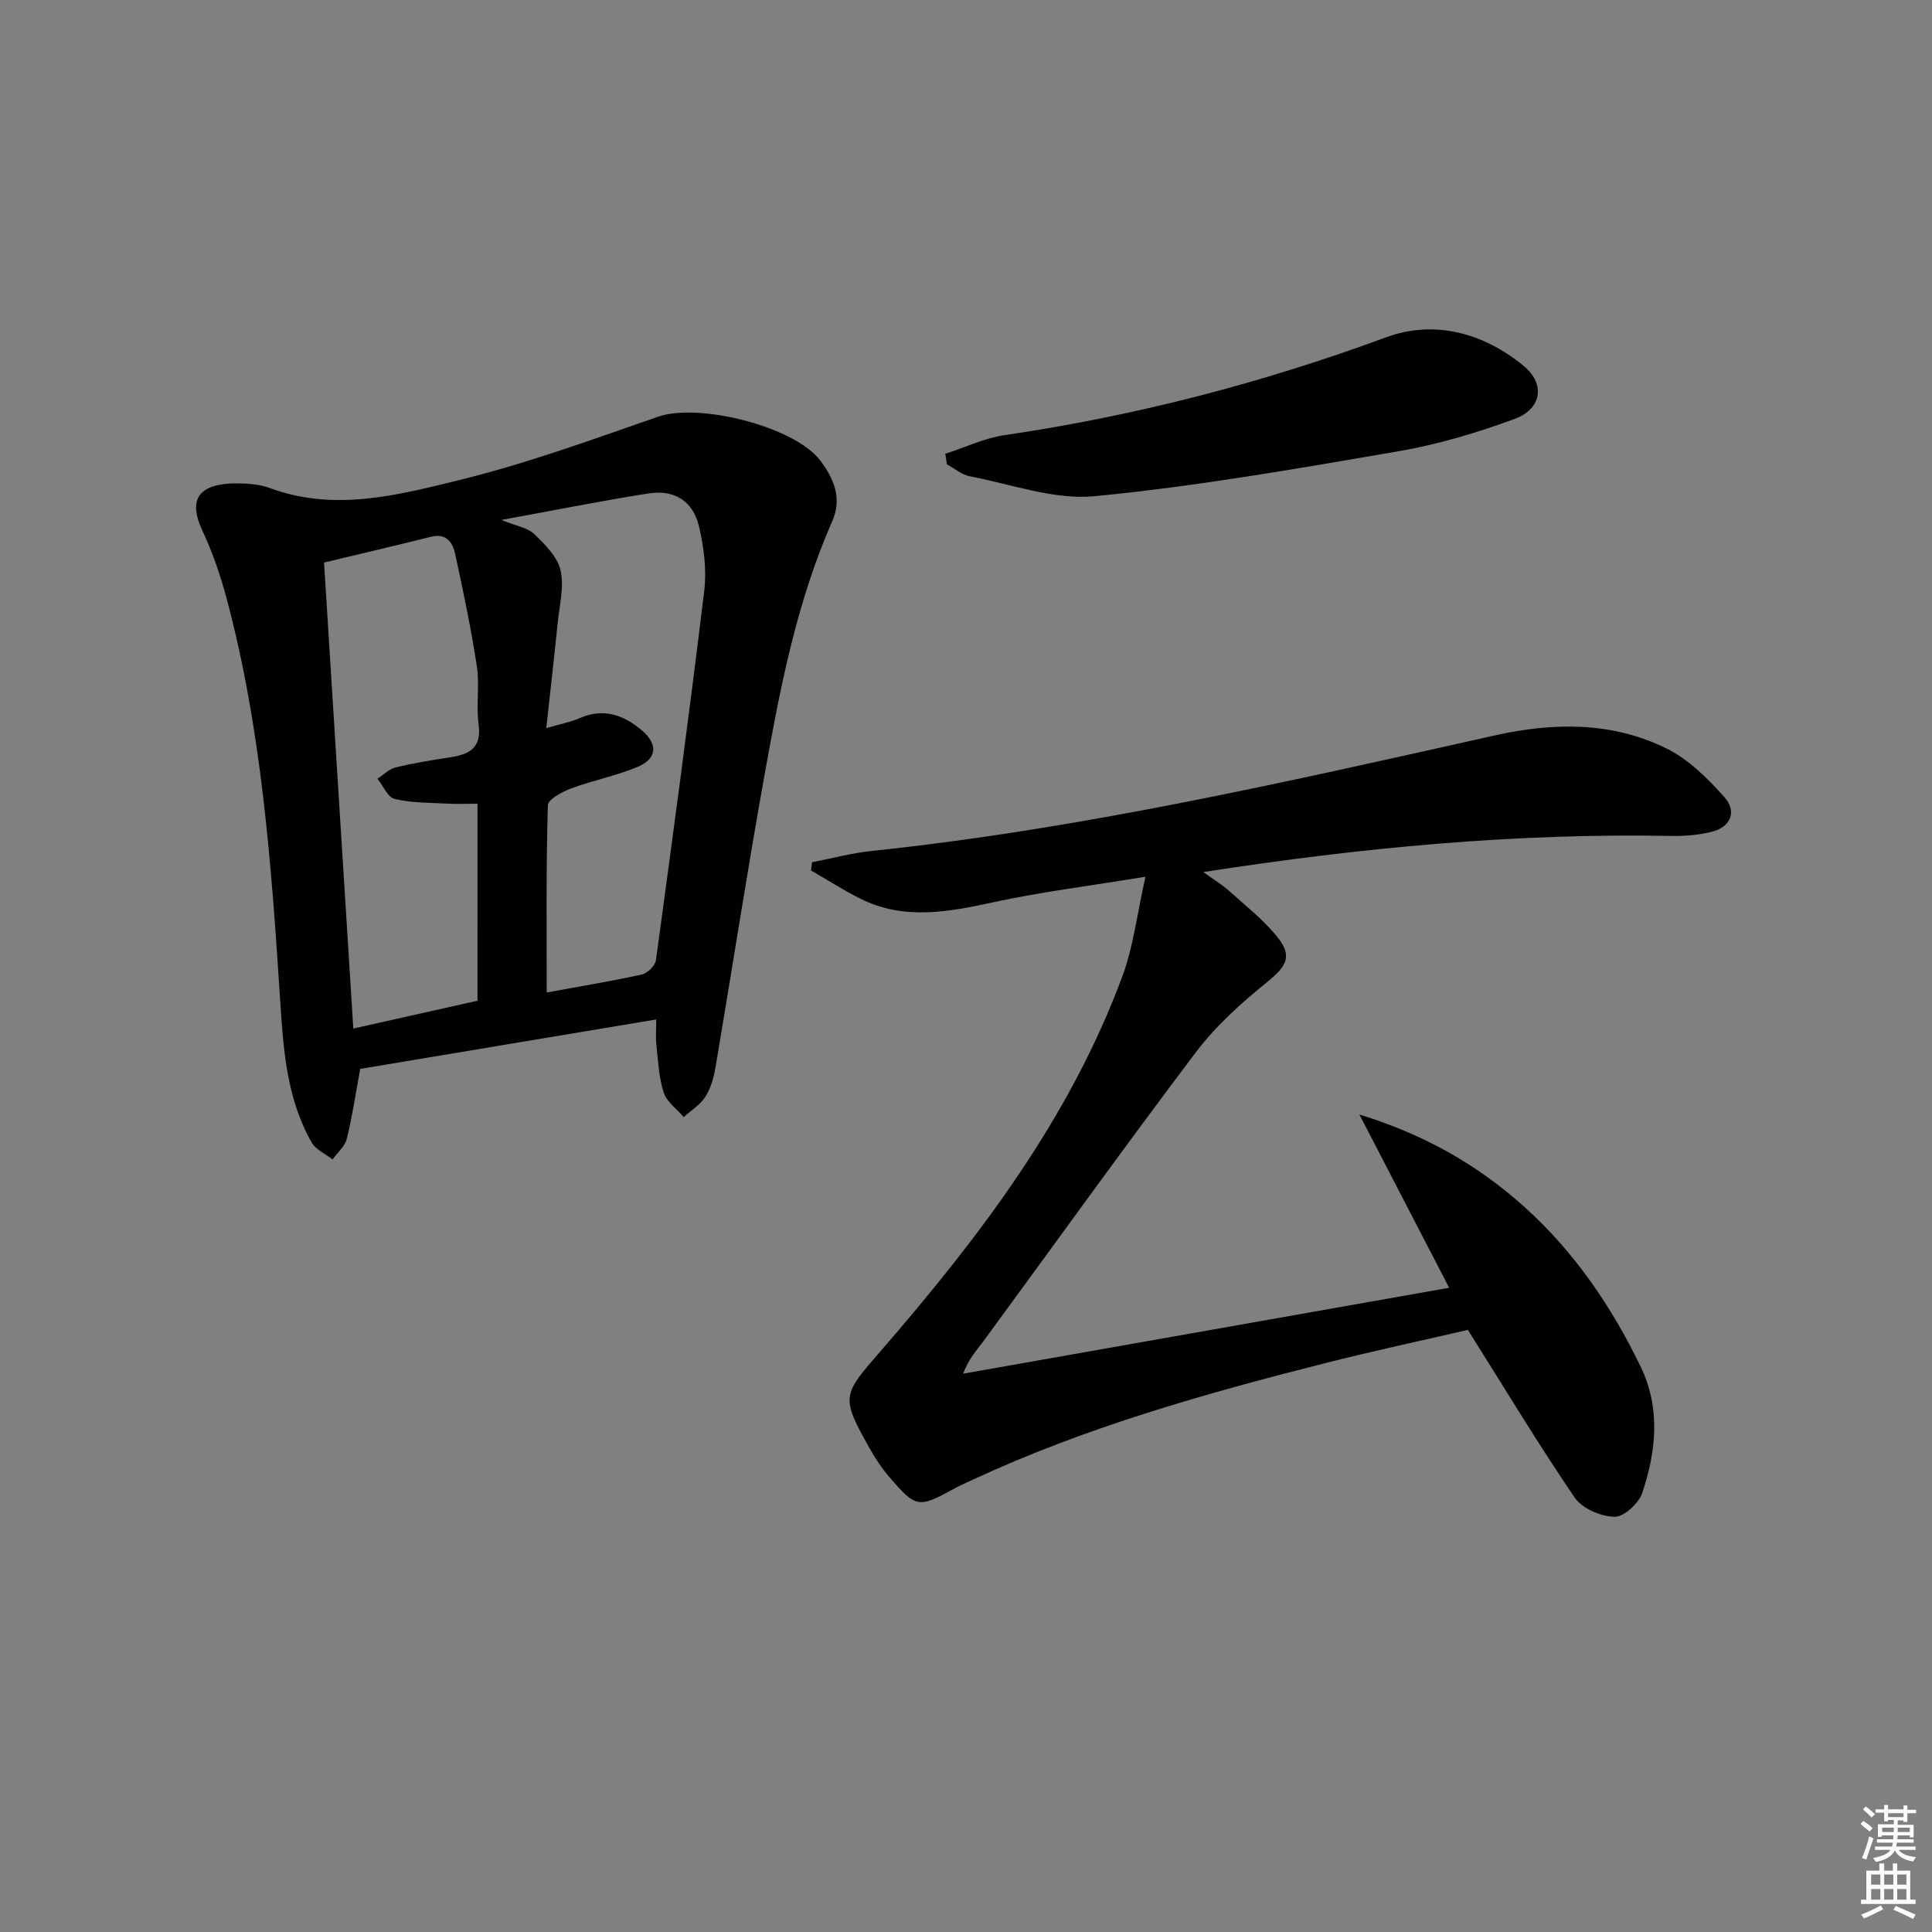
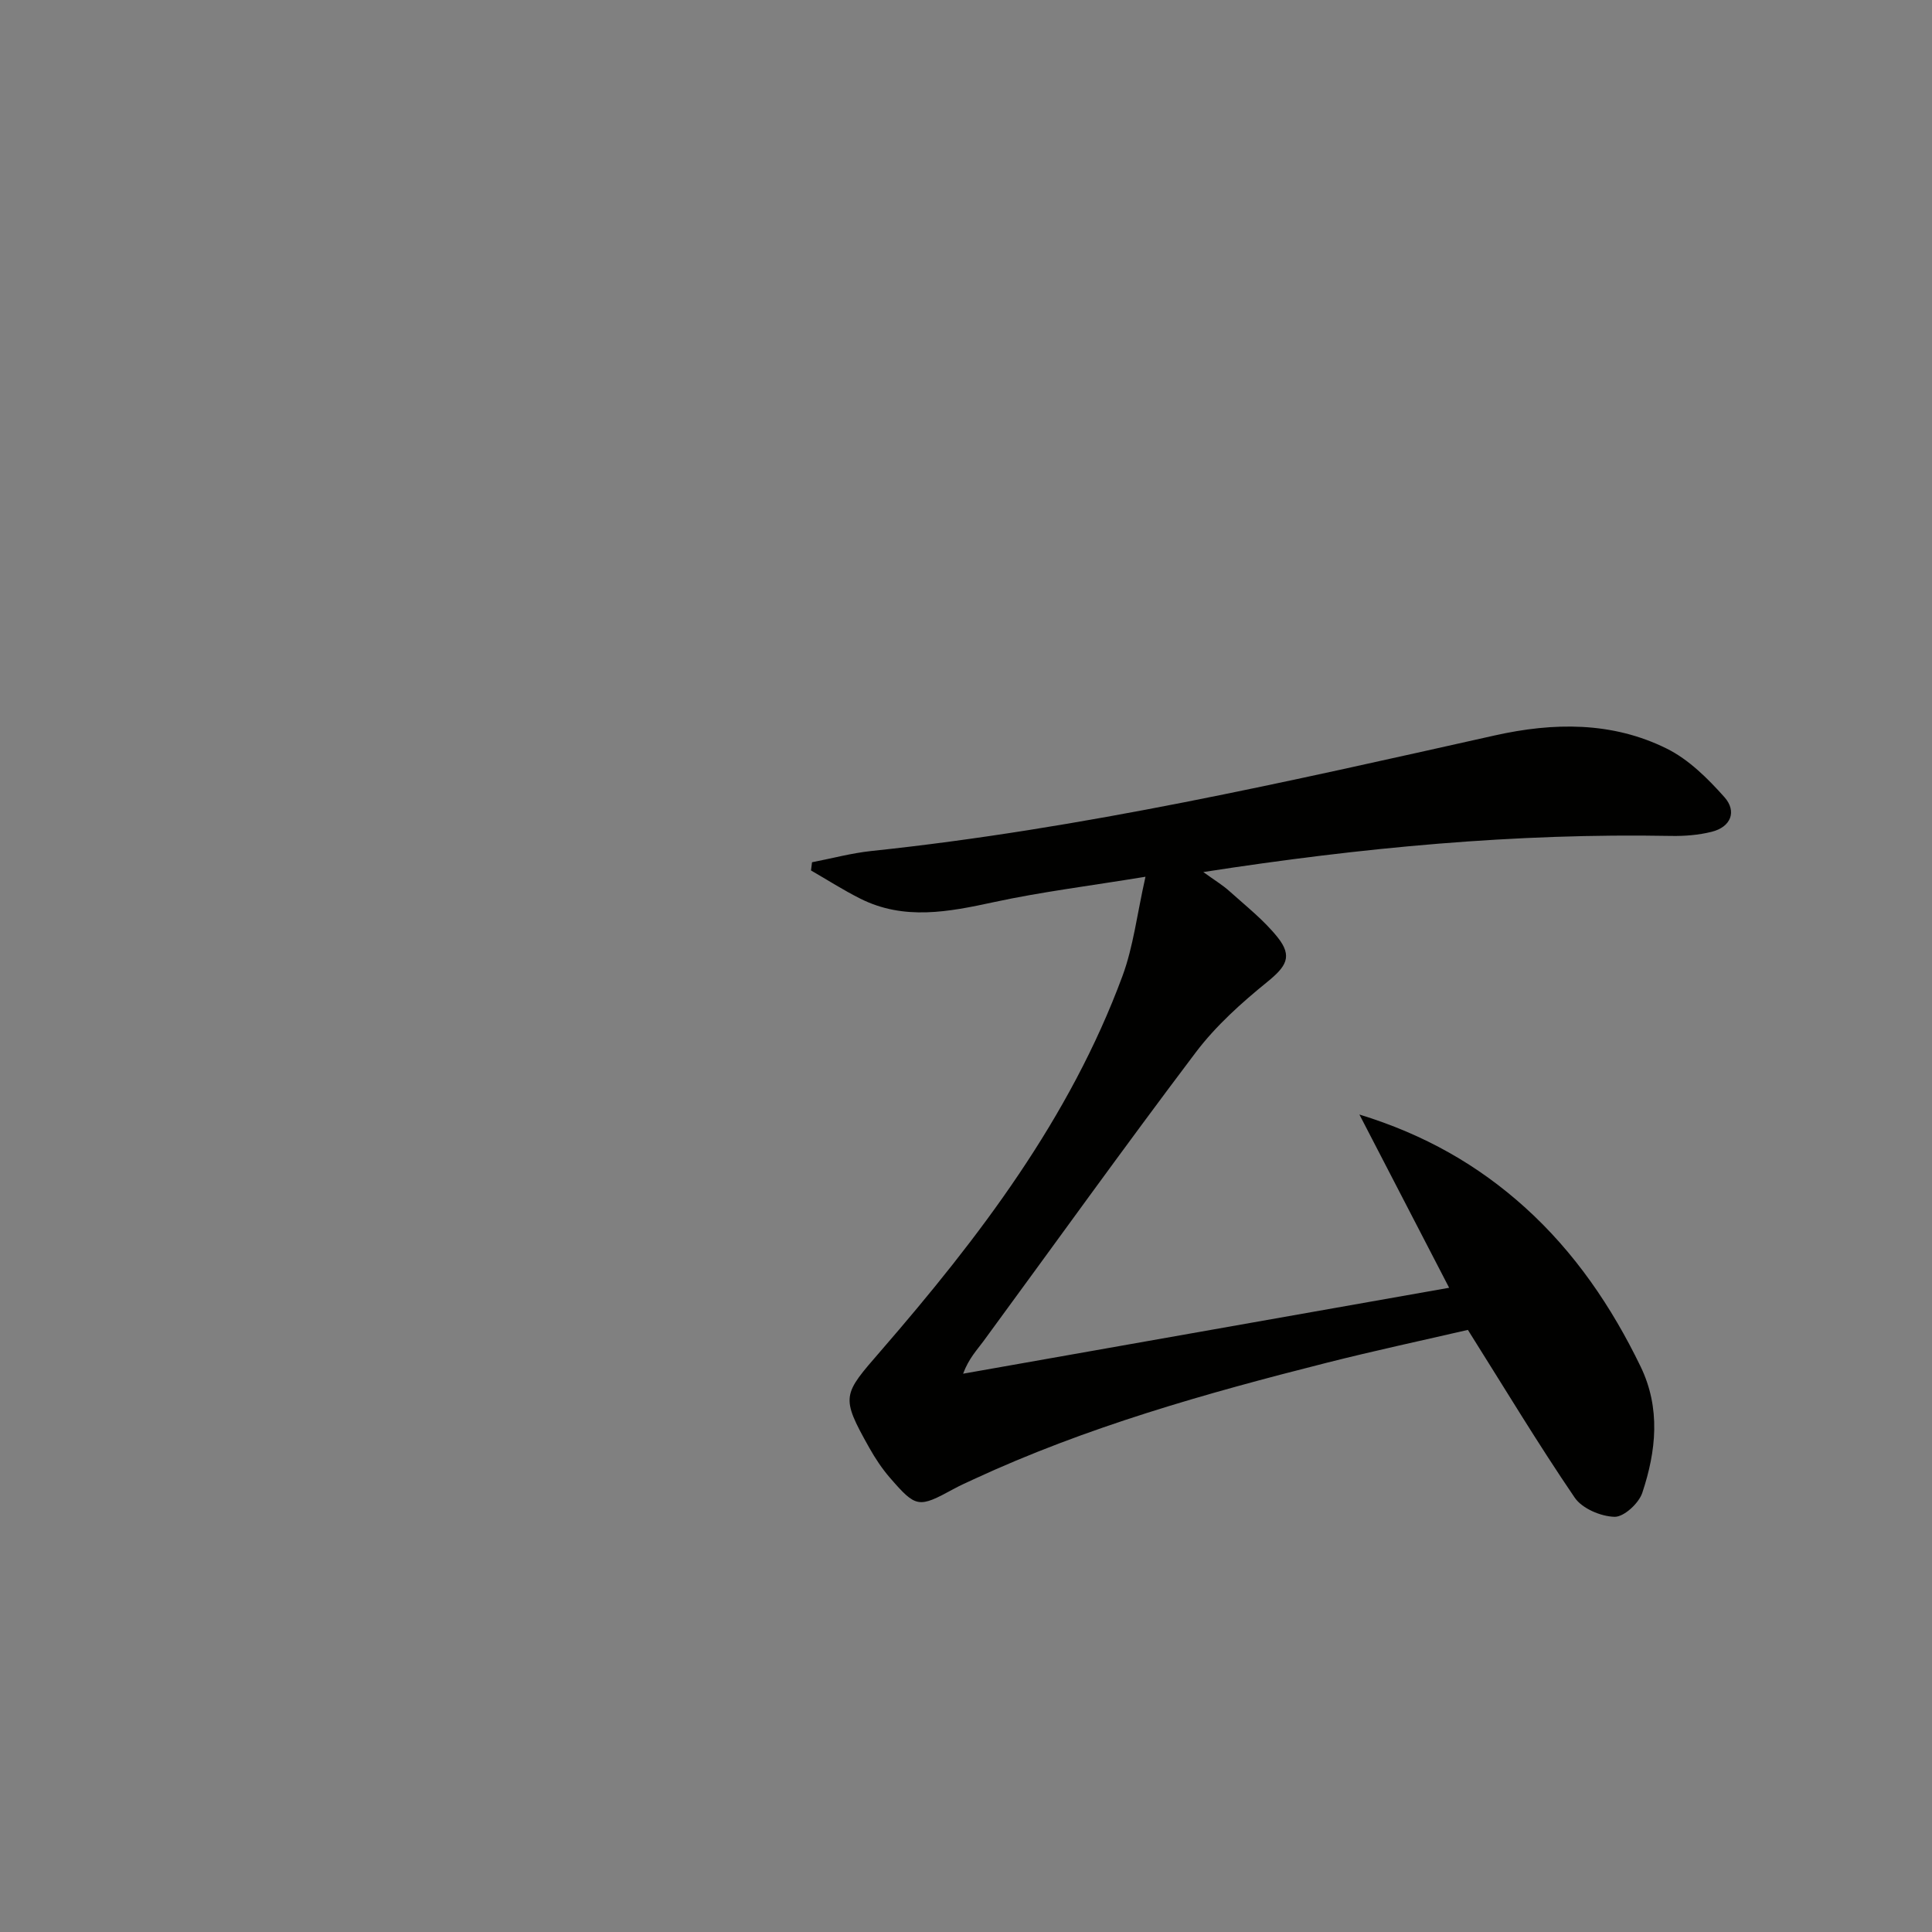
<svg xmlns="http://www.w3.org/2000/svg" enable-background="new 0 0 400 400" viewBox="0 0 400 400">
  <rect x="0" y="0" width="400" height="400" fill="#808080" stroke="none" />
  <g fill="#010100">
    <path d="m300.03 266.62c-6.22-12-12.16-23.48-18.58-35.87 13.49 4.14 24.58 10.48 34.3 19.25 10.27 9.28 17.9 20.51 23.91 32.91 4.19 8.65 3.24 17.51.36 26.16-.72 2.17-3.8 5.01-5.74 4.97-2.84-.07-6.72-1.71-8.26-3.98-7.57-11.11-14.51-22.65-22.11-34.72-9.32 2.16-19.33 4.3-29.24 6.81-24.96 6.31-49.71 13.28-73.17 24.16-1.36.63-2.73 1.24-4.05 1.96-7.29 3.97-7.77 3.95-13.21-2.33-1.62-1.87-3.02-3.98-4.24-6.15-6.05-10.76-5.54-10.98 2.4-20.15 20.33-23.46 39.09-48.06 50-77.58 2.25-6.09 3-12.73 4.76-20.54-11.58 1.9-21.56 3.13-31.36 5.25-9.4 2.03-18.62 3.85-27.71-.73-3.49-1.75-6.79-3.87-10.18-5.82.07-.57.14-1.14.21-1.7 4.09-.79 8.15-1.89 12.28-2.33 43.66-4.59 86.35-14.39 129.09-23.93 12.13-2.71 24.29-2.89 35.61 2.74 4.55 2.26 8.5 6.19 11.94 10.06 2.57 2.9 1.38 6.16-2.68 7.16-2.69.67-5.57.9-8.35.85-32.14-.6-63.98 2.38-96.88 7.48 2.37 1.71 4 2.69 5.39 3.94 3.44 3.1 7.16 6.01 10.02 9.6 3.14 3.95 1.74 6.03-2.17 9.21-5.34 4.33-10.62 9.07-14.75 14.52-14.94 19.77-29.37 39.91-44.03 59.89-1.37 1.86-3 3.53-4.19 6.7 33.4-5.92 66.82-11.82 100.63-17.79z" />
-     <path d="m135.87 211.07c-20.9 3.49-41.13 6.86-61.29 10.23-.94 5.07-1.63 9.83-2.78 14.47-.39 1.58-1.94 2.86-2.95 4.28-1.47-1.16-3.47-2.01-4.33-3.52-5.17-9.07-5.86-19.27-6.51-29.34-1.82-28.03-3.8-56.03-11.1-83.31-1.28-4.79-2.92-9.56-5.02-14.05-2.64-5.65-1.7-9.75 7.13-9.75 2.31 0 4.76.19 6.89.98 13.3 4.92 26.41 1.47 39.16-1.66 13.98-3.43 27.59-8.41 41.22-13.14 8.37-2.9 28.23 2.02 33.57 9.13 2.77 3.69 4.54 7.77 2.45 12.51-7.48 17.02-10.91 35.14-14.15 53.27-3.57 19.92-6.65 39.92-10.03 59.87-.35 2.09-.99 4.29-2.11 6.04-1.07 1.67-2.94 2.82-4.46 4.2-1.43-1.67-3.5-3.13-4.14-5.06-1.02-3.09-1.15-6.49-1.51-9.78-.19-1.61-.04-3.26-.04-5.37zm-22.68-5.59c6.29-1.15 12.99-2.26 19.63-3.7 1.19-.26 2.82-1.82 2.98-2.95 3.48-25.47 6.91-50.96 10-76.48.53-4.35-.06-9.02-1.07-13.32-1.26-5.34-5.11-7.72-10.55-6.86-9.74 1.54-19.42 3.48-30.37 5.48 3.05 1.25 5.39 1.58 6.78 2.91 2.23 2.13 4.82 4.7 5.46 7.49.78 3.4-.21 7.23-.58 10.86-.7 6.97-1.51 13.93-2.37 21.85 3.19-.94 5.14-1.29 6.9-2.07 4.94-2.19 9.15-.65 12.89 2.52 3.43 2.91 3.13 5.91-.98 7.61-4.39 1.82-9.15 2.74-13.62 4.4-1.87.7-4.83 2.26-4.86 3.5-.38 12.78-.24 25.57-.24 38.76zm-14.32-39.08c-2.41 0-4.37.09-6.32-.02-3.63-.2-7.35-.13-10.85-.97-1.43-.34-2.38-2.72-3.55-4.18 1.24-.8 2.38-2 3.73-2.33 3.7-.9 7.47-1.53 11.23-2.09 4.03-.6 6.66-1.92 5.98-6.87-.54-3.93.24-8.04-.36-11.96-1.2-7.84-2.82-15.61-4.51-23.36-.51-2.34-1.85-4.28-4.98-3.49-7.34 1.84-14.71 3.56-22.15 5.34 2.03 32.33 4.03 64.22 6.06 96.48 8.67-1.94 17.17-3.85 25.71-5.76.01-13.72.01-27.02.01-40.79z" />
-     <path d="m195.71 93.95c4.1-1.32 8.1-3.25 12.3-3.86 27.04-3.98 53.27-10.78 78.95-20.25 9.96-3.67 20.18-.96 28.55 5.96 4.47 3.7 3.7 8.88-1.94 10.94-7.75 2.85-15.8 5.27-23.92 6.67-20.92 3.59-41.88 7.28-62.98 9.32-8.42.82-17.27-2.48-25.89-4.12-1.67-.32-3.16-1.62-4.73-2.47-.11-.73-.22-1.46-.34-2.19z" />
  </g>
-   <path d="m385.2 377.6.6-.6c.6.4 1.3.9 1.9 1.5l-.6.7c-.8-.6-1.4-1.1-1.9-1.6zm.3 7.1c.6-1.4 1.1-2.9 1.5-4.5.3.1.6.3.9.4-.5 1.4-1 2.9-1.5 4.4zm.2-10.1.6-.6c.7.5 1.3 1.1 1.9 1.6l-.7.7c-.6-.6-1.2-1.2-1.8-1.7zm8.4-.8h.8v.9h1.8v.7h-1.8v1.8h-.8v-.3h-1.2v.9h3.3v2.6h-.8v-.4h-2.5c0 .3 0 .6-.1.8h3.4v.7h-3.5c0 .3-.1.6-.1.8h4v.7h-3.5c.7.9 1.9 1.3 3.6 1.5-.2.2-.4.5-.6.9-1.9-.3-3.2-1.1-3.8-2.3-.5 1.1-1.8 2-3.9 2.4-.2-.3-.4-.5-.6-.8 1.9-.4 3.1-.9 3.6-1.7h-3.2v-.7h3.5c.1-.2.1-.5.2-.8h-3.3v-.7h3.4c0-.2 0-.5 0-.8h-2.4v.3h-.8v-2.6h3.3v-.9h-1.2v.3h-.8v-1.8h-1.8v-.7h1.8v-.9h.8v.9h3.2zm-4.4 5.5h2.4c0-.3 0-.6 0-.9h-2.4zm1.2-3.1h3.2v-.8h-3.2zm4.4 2.2h-2.4v.9h2.5v-.9z" fill="#fcfbfa" />
-   <path d="m389.2 385.8h.9v1.5h1.8v-1.5h.9v1.5h2.7v6h1.1v.9h-11.3v-.9h1.1v-6h2.7v-1.5zm.2 8.7.5.8c-1.2.6-2.5 1.3-4 1.9-.2-.3-.3-.6-.6-.8 1.6-.6 3-1.3 4.1-1.9zm-2-4.3h1.9v-2.1h-1.9zm0 3.1h1.9v-2.2h-1.9zm2.7-3.1h1.9v-2.1h-1.9zm0 3.1h1.9v-2.2h-1.9zm2.4 1.3c1.4.6 2.7 1.2 4.1 1.8l-.5.9c-1.5-.7-2.8-1.4-4.1-1.9zm2.2-6.5h-1.9v2.1h1.9zm-1.9 5.2h1.9v-2.2h-1.9z" fill="#fcfbfa" />
</svg>